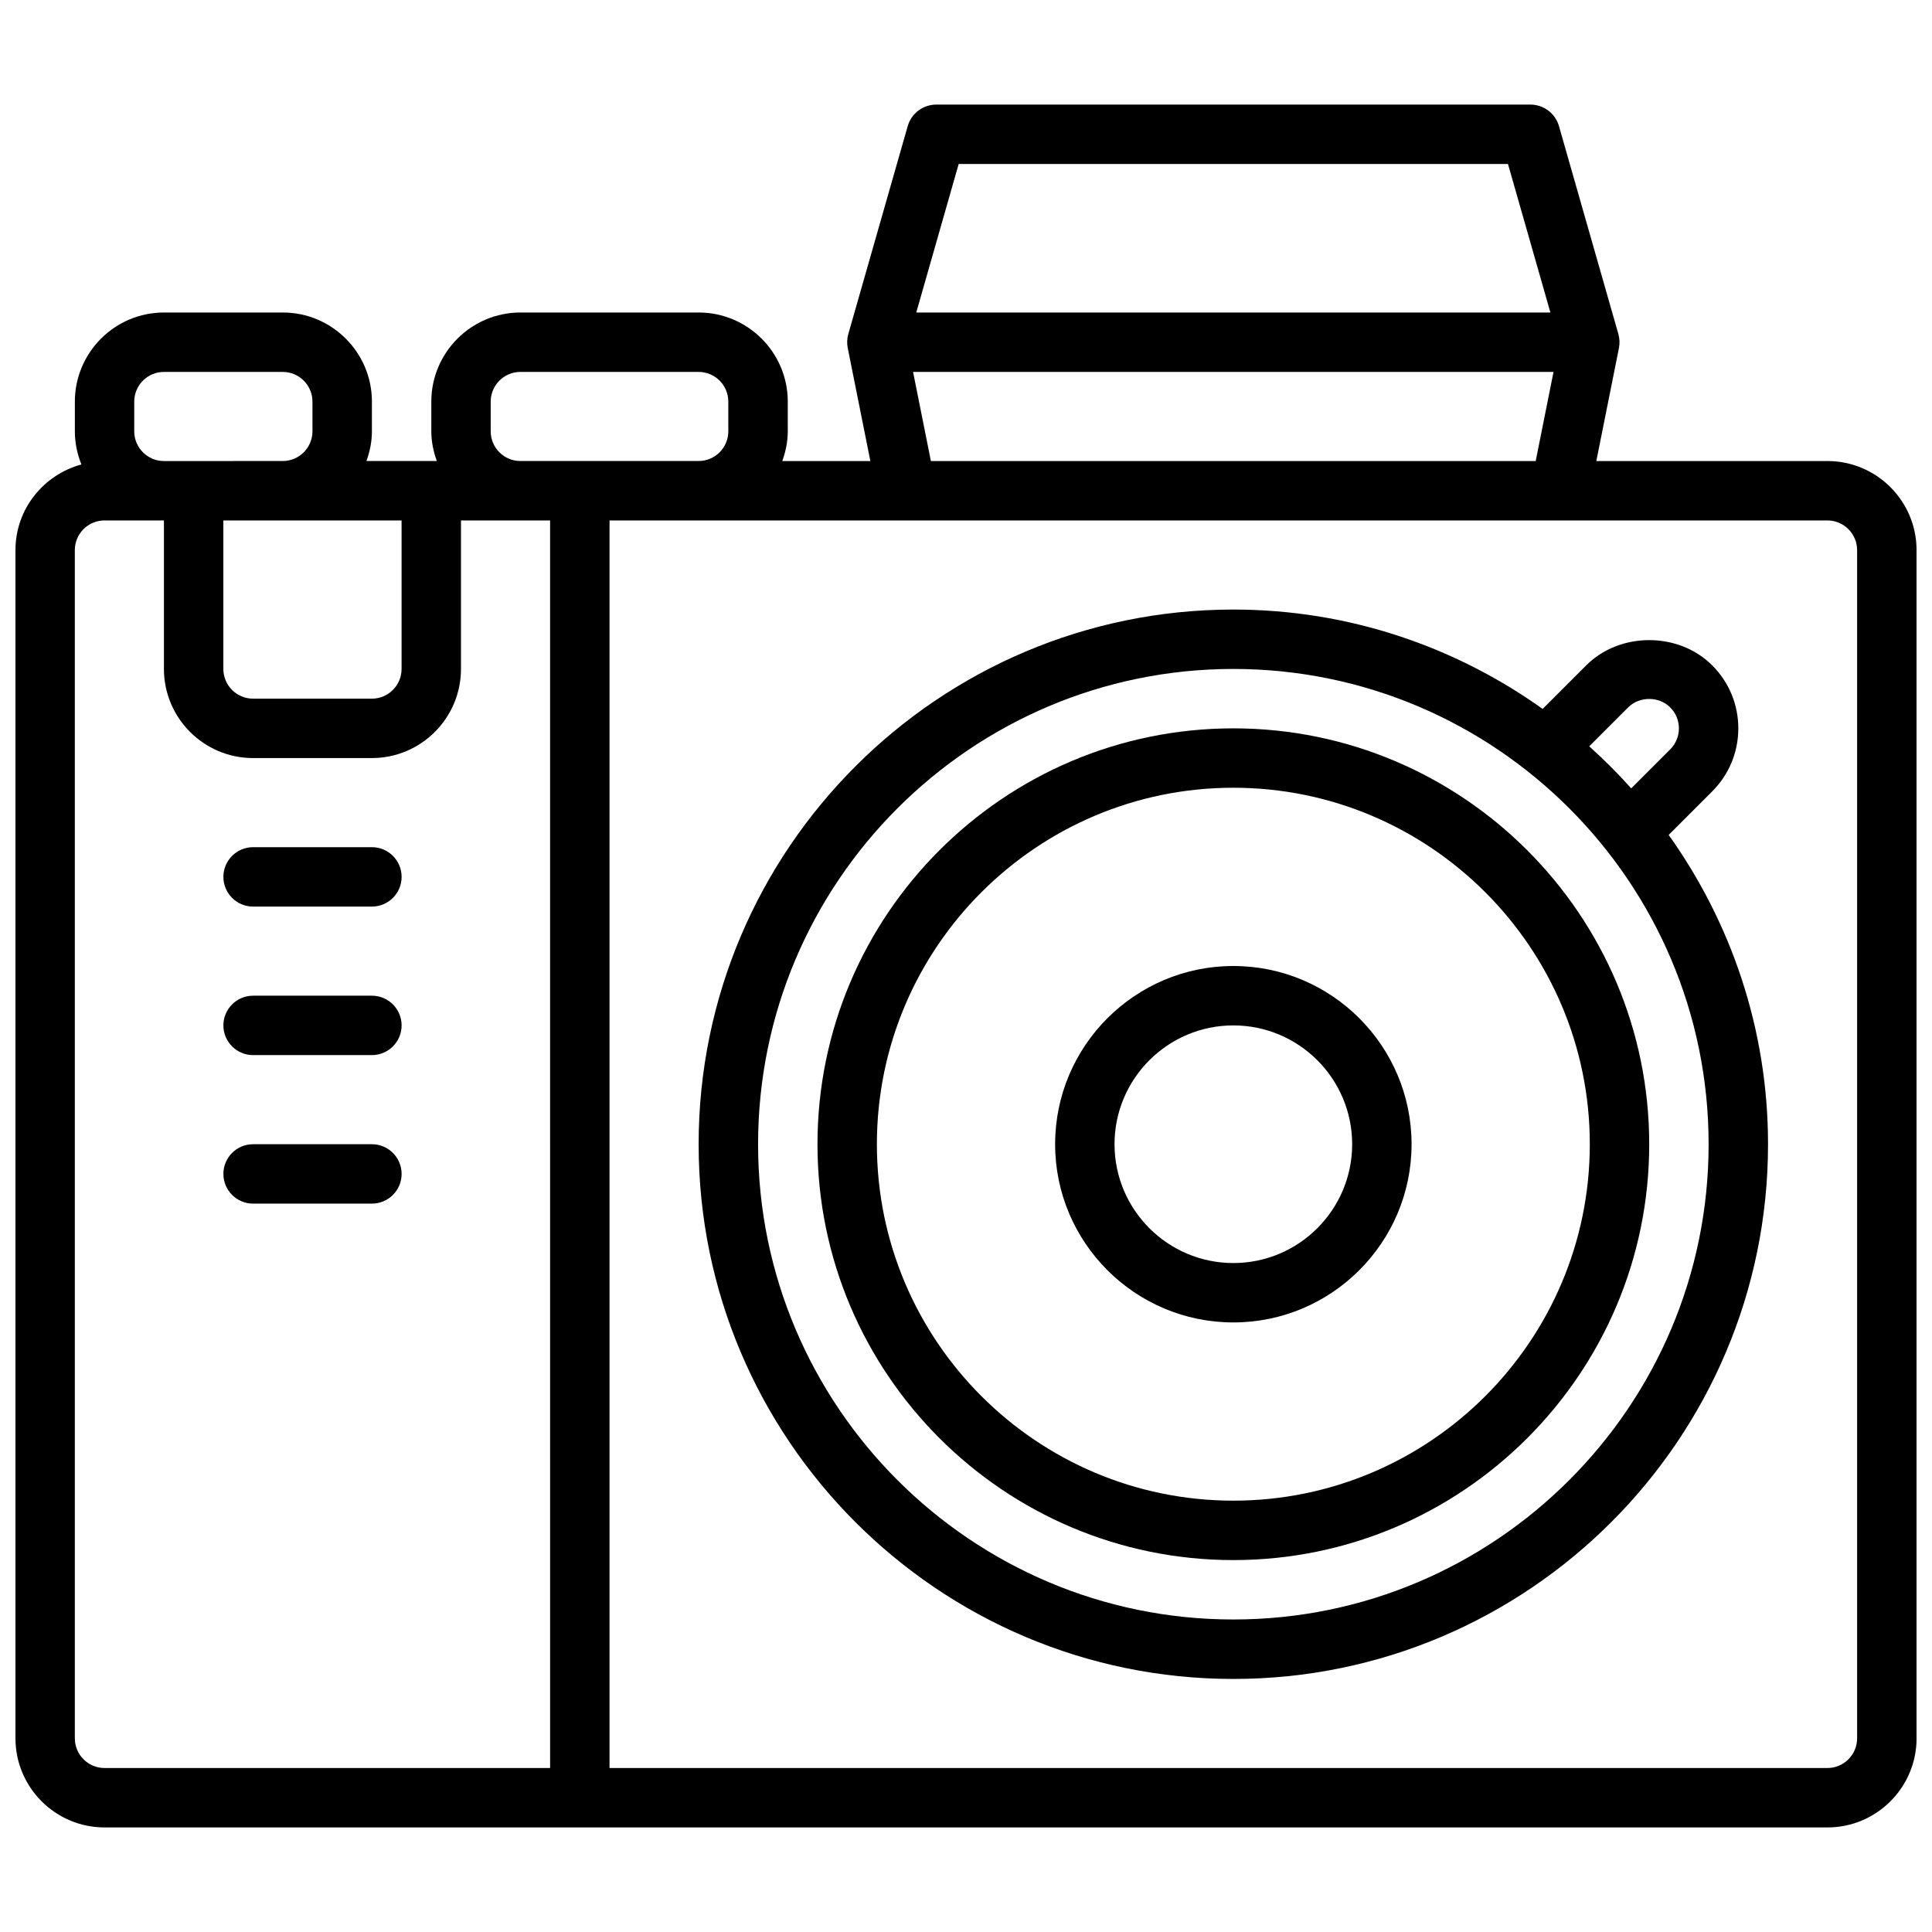
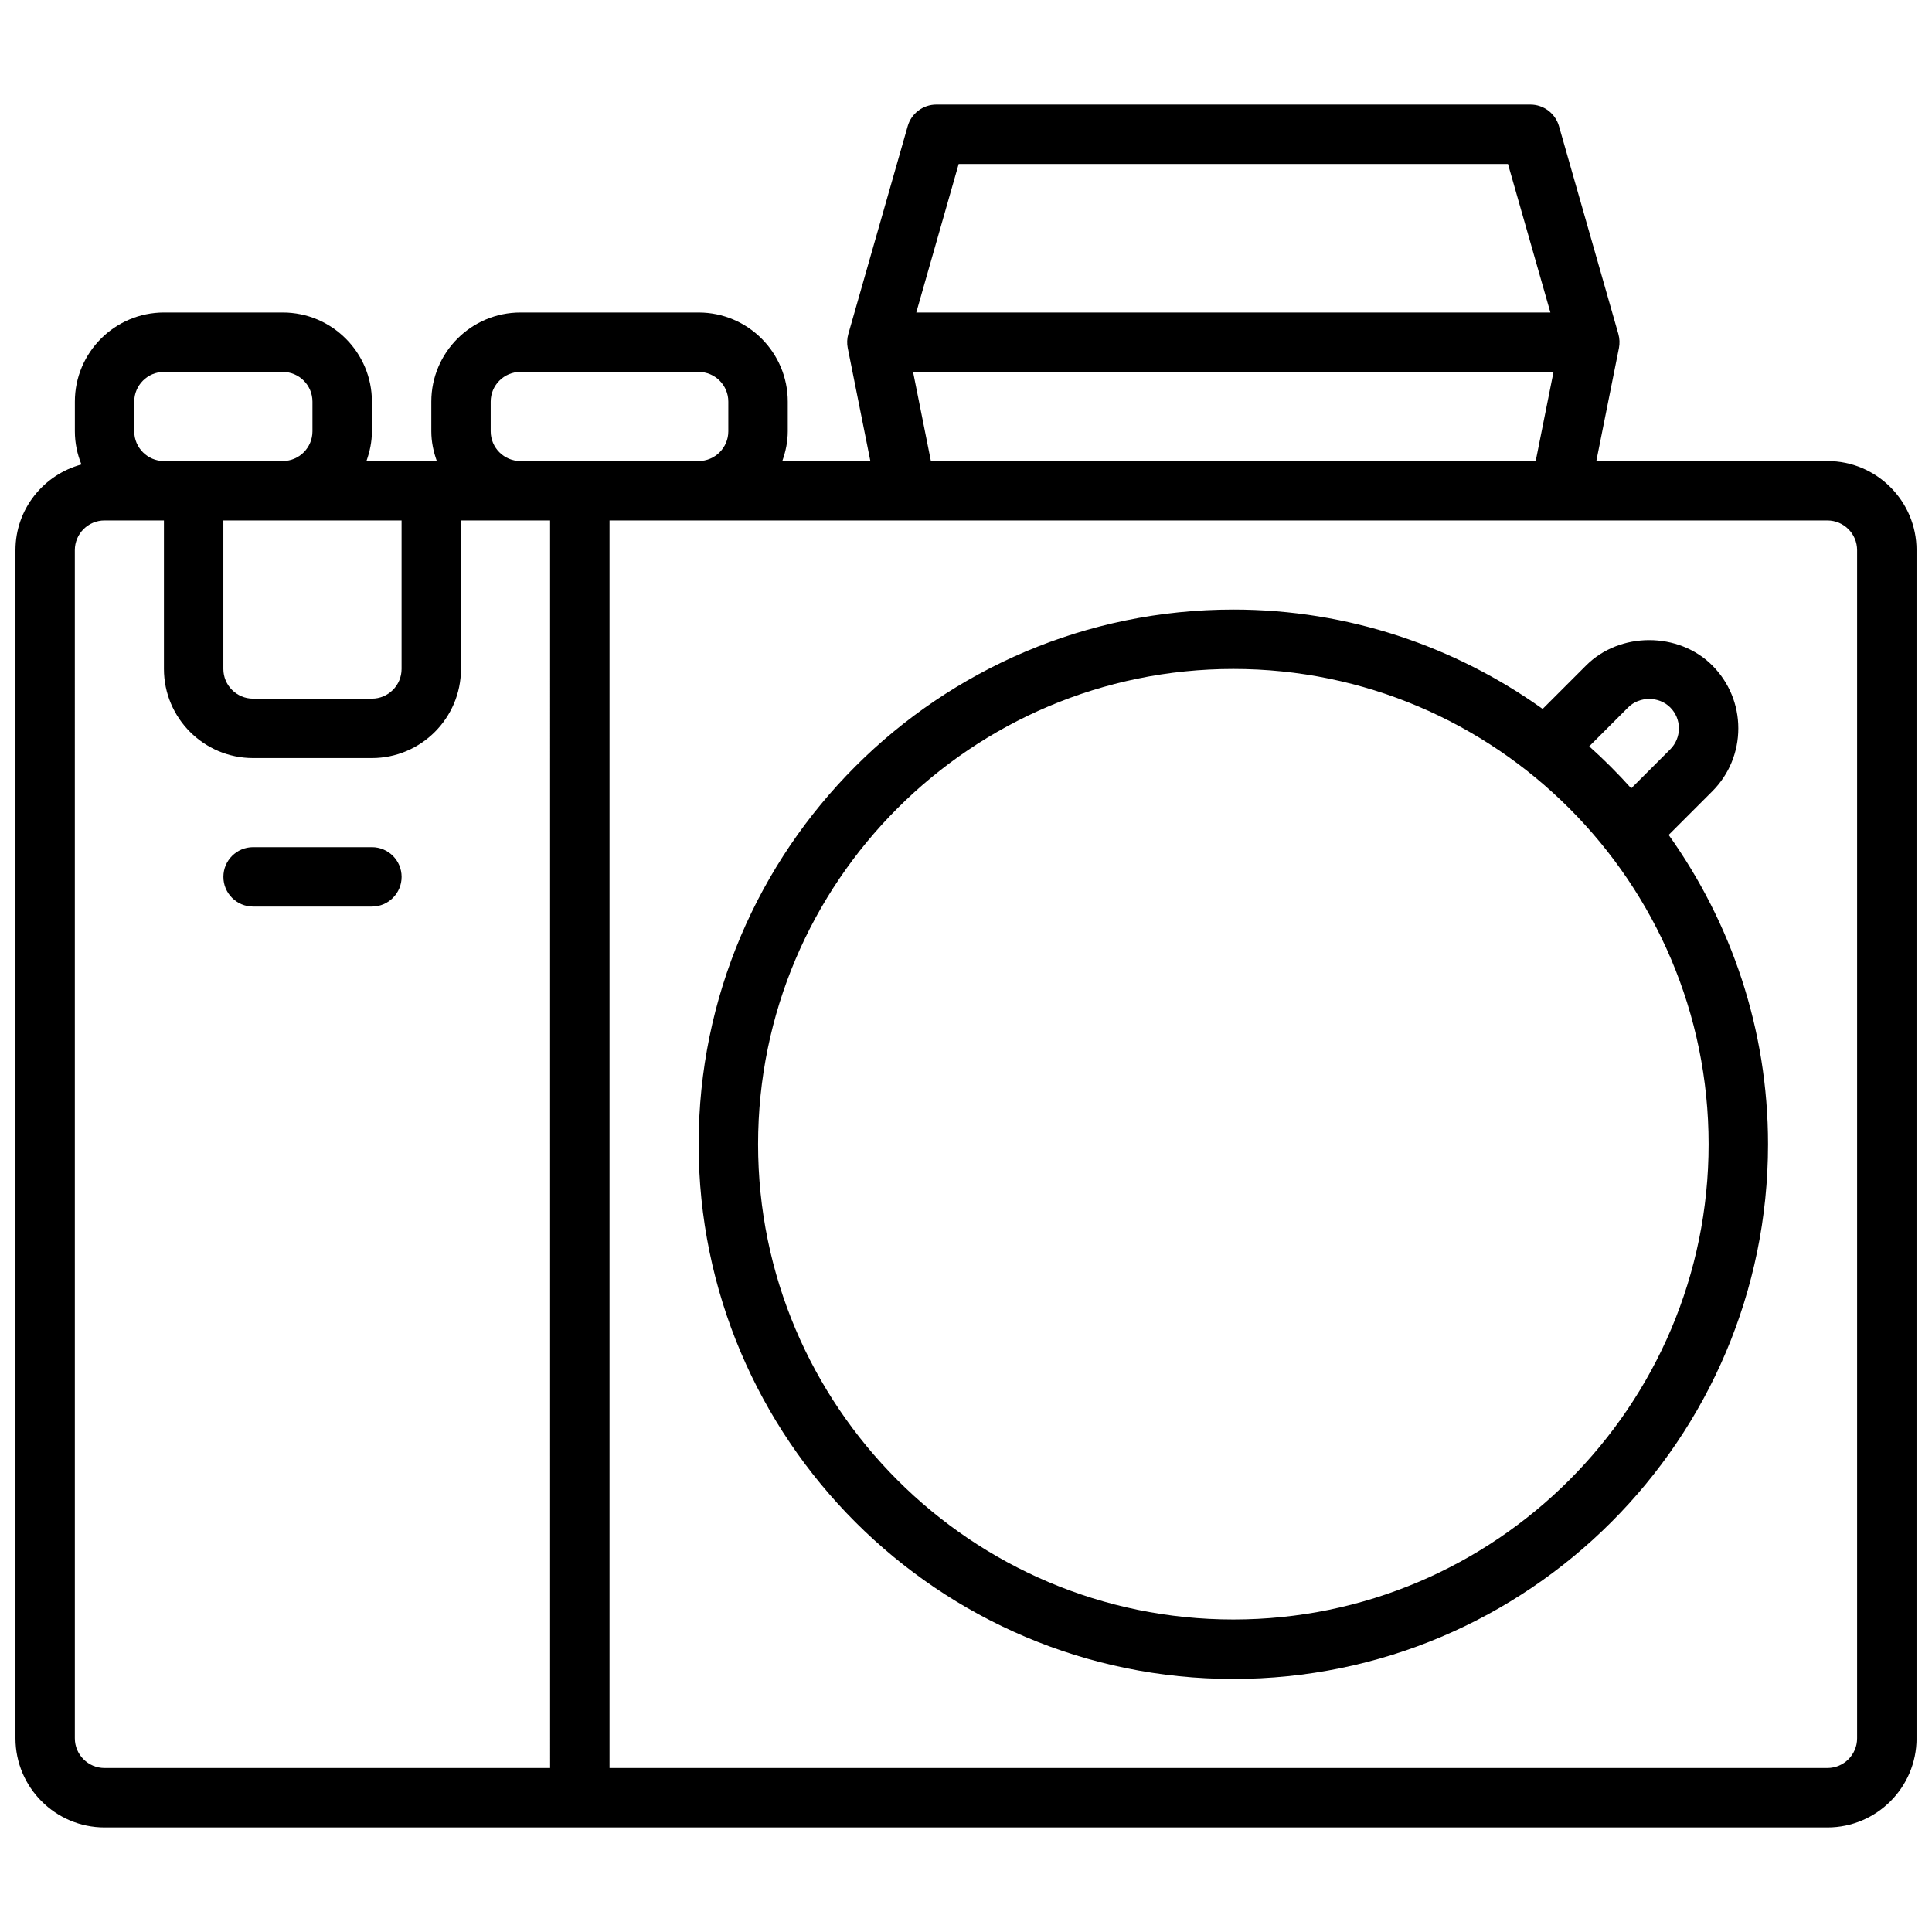
<svg xmlns="http://www.w3.org/2000/svg" width="800px" height="800px" version="1.1" viewBox="144 144 512 512">
  <defs>
    <clipPath id="a">
      <path d="m148.09 171h503.81v458h-503.81z" />
    </clipPath>
  </defs>
  <g clip-path="url(#a)">
    <path d="m628.29 266.18h-61.246l5.992-29.945c0.242-1.227 0.188-2.504-0.148-3.707l-15.742-55.105c-0.973-3.379-4.066-5.707-7.578-5.707h-157.44c-3.512 0-6.606 2.332-7.574 5.707l-15.742 55.105c-0.34 1.203-0.395 2.481-0.148 3.707l5.992 29.945h-23.34c0.887-2.473 1.453-5.102 1.453-7.875v-7.871c0-13.02-10.598-23.617-23.617-23.617h-47.23c-13.02 0-23.617 10.598-23.617 23.617v7.871c0 2.769 0.566 5.398 1.457 7.871h-18.648c0.883-2.469 1.449-5.098 1.449-7.871v-7.871c0-13.02-10.598-23.617-23.617-23.617h-31.488c-13.02 0-23.617 10.598-23.617 23.617v7.871c0 3.109 0.637 6.062 1.738 8.785-10.043 2.719-17.48 11.816-17.48 22.703v314.88c0 13.02 10.598 23.617 23.617 23.617h456.58c13.02 0 23.617-10.598 23.617-23.617l-0.004-314.88c0-13.02-10.594-23.613-23.613-23.613zm-230.23-78.723h145.57l11.242 39.359h-168.05zm157.64 55.105-4.723 23.617h-160.28l-4.723-23.617zm-281.66 7.871c0-4.336 3.527-7.871 7.871-7.871h47.23c4.344 0 7.871 3.535 7.871 7.871v7.871c0 4.336-3.527 7.871-7.871 7.871h-47.23c-4.344 0-7.871-3.535-7.871-7.871zm-23.617 31.488v39.359c0 4.336-3.527 7.871-7.871 7.871h-31.488c-4.344 0-7.871-3.535-7.871-7.871v-39.359zm-70.848-31.488c0-4.336 3.527-7.871 7.871-7.871h31.488c4.344 0 7.871 3.535 7.871 7.871v7.871c0 4.336-3.527 7.871-7.871 7.871l-31.488 0.004c-4.344 0-7.871-3.535-7.871-7.871zm110.21 362.11h-118.08c-4.344 0-7.871-3.535-7.871-7.871l-0.004-314.88c0-4.336 3.527-7.871 7.871-7.871h15.742v39.359c0 13.02 10.598 23.617 23.617 23.617h31.488c13.02 0 23.617-10.598 23.617-23.617v-39.359h23.617zm346.37-7.871c0 4.336-3.527 7.871-7.871 7.871h-322.75v-330.62h322.75c4.344 0 7.871 3.535 7.871 7.871z" />
  </g>
-   <path d="m470.85 337.02c-60.773 0-110.21 49.438-110.21 110.21 0 60.773 49.438 110.21 110.21 110.21 60.773 0 110.21-49.438 110.21-110.21 0-60.773-49.438-110.21-110.21-110.21zm0 204.67c-52.09 0-94.465-42.375-94.465-94.465 0-52.09 42.375-94.465 94.465-94.465s94.465 42.375 94.465 94.465c0 52.09-42.375 94.465-94.465 94.465z" />
-   <path d="m470.85 400c-26.047 0-47.23 21.184-47.23 47.23s21.184 47.23 47.23 47.23 47.23-21.184 47.23-47.23-21.184-47.23-47.23-47.23zm0 78.719c-17.367 0-31.488-14.121-31.488-31.488 0-17.367 14.121-31.488 31.488-31.488 17.367 0 31.488 14.121 31.488 31.488 0 17.367-14.125 31.488-31.488 31.488z" />
  <path d="m597.75 353.73c4.457-4.465 6.922-10.398 6.922-16.703 0-6.305-2.465-12.242-6.918-16.695-8.918-8.926-24.473-8.926-33.395 0l-11.539 11.539c-23.168-16.516-51.422-26.332-81.973-26.332-78.129 0-141.7 63.566-141.7 141.7 0 78.129 63.566 141.7 141.7 141.7s141.7-63.566 141.7-141.7c0-30.551-9.816-58.805-26.332-81.973zm-22.262-22.27c2.984-2.977 8.148-2.977 11.133 0.008 1.488 1.48 2.305 3.457 2.305 5.559 0 2.102-0.82 4.078-2.305 5.566l-10.328 10.328c-3.512-3.914-7.219-7.629-11.133-11.133zm21.312 115.77c0 69.445-56.504 125.95-125.95 125.95-69.445 0-125.95-56.504-125.95-125.95 0-69.445 56.504-125.95 125.95-125.95 69.445 0 125.95 56.508 125.95 125.95z" />
  <path d="m242.56 368.51h-31.488c-4.352 0-7.871 3.527-7.871 7.871s3.519 7.871 7.871 7.871h31.488c4.352 0 7.871-3.527 7.871-7.871 0-4.348-3.519-7.871-7.871-7.871z" />
-   <path d="m242.56 407.87h-31.488c-4.352 0-7.871 3.527-7.871 7.871s3.519 7.871 7.871 7.871h31.488c4.352 0 7.871-3.527 7.871-7.871s-3.519-7.871-7.871-7.871z" />
-   <path d="m242.56 447.23h-31.488c-4.352 0-7.871 3.527-7.871 7.871s3.519 7.871 7.871 7.871h31.488c4.352 0 7.871-3.527 7.871-7.871s-3.519-7.871-7.871-7.871z" />
</svg>